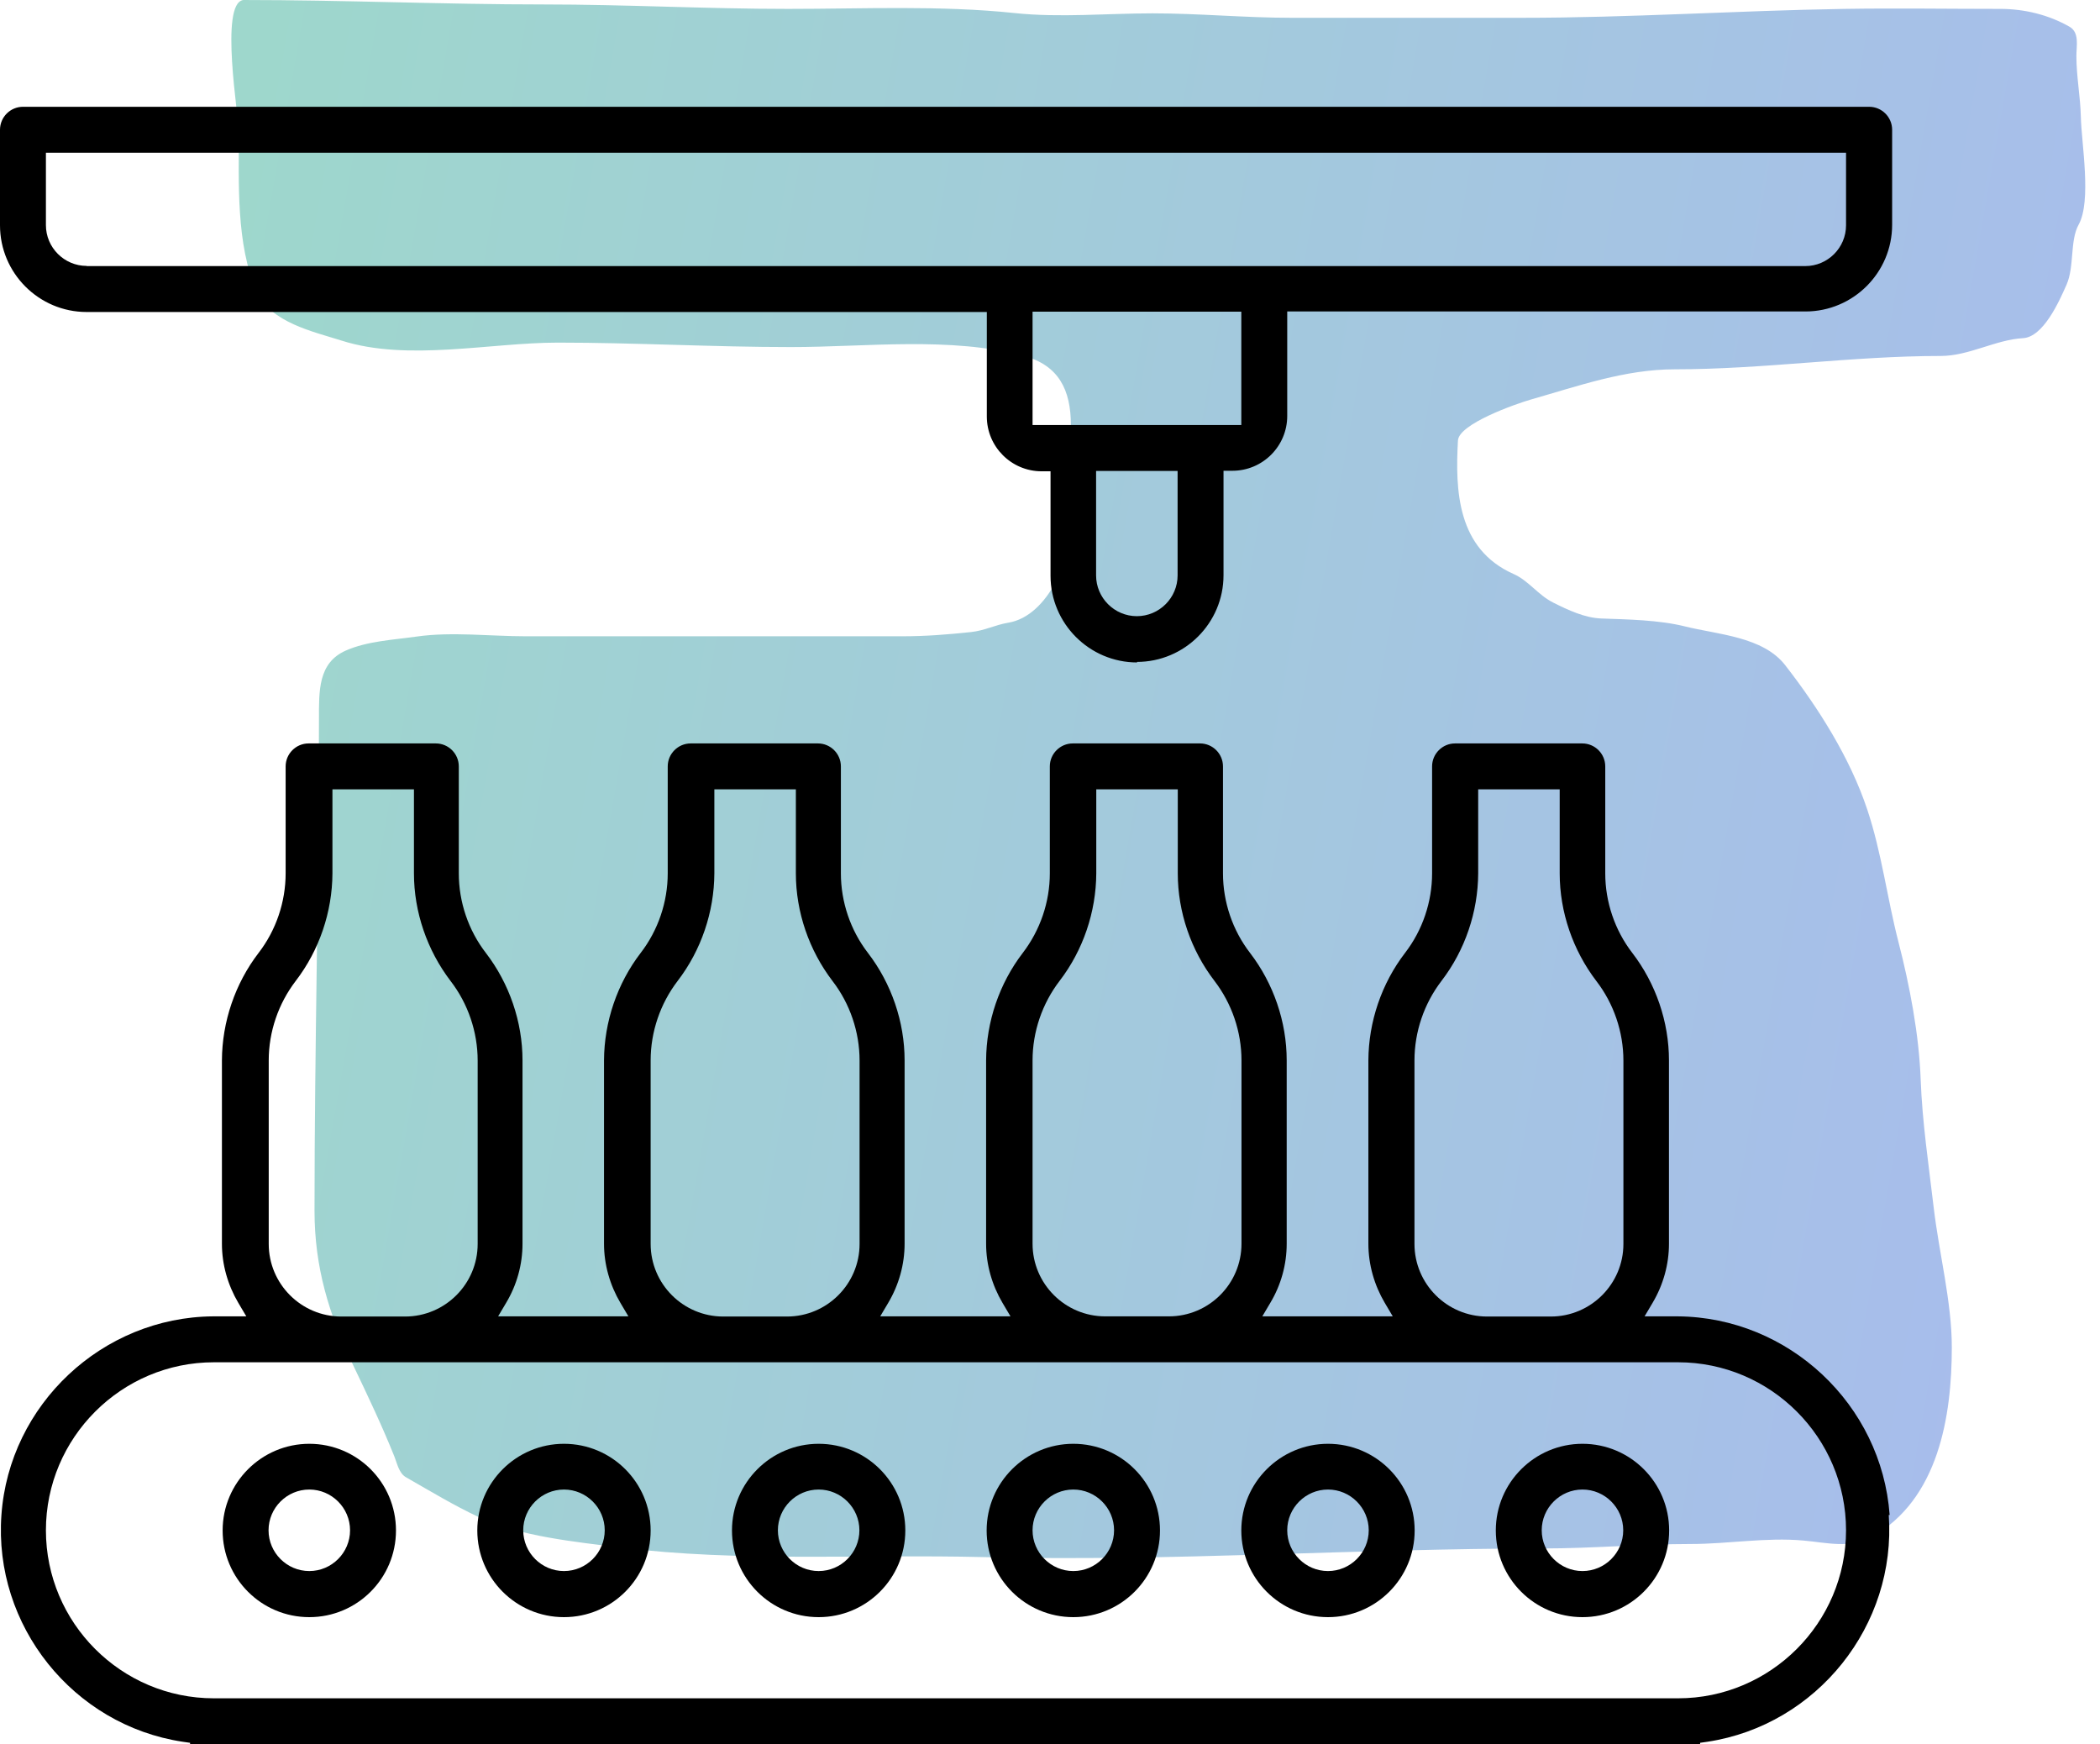
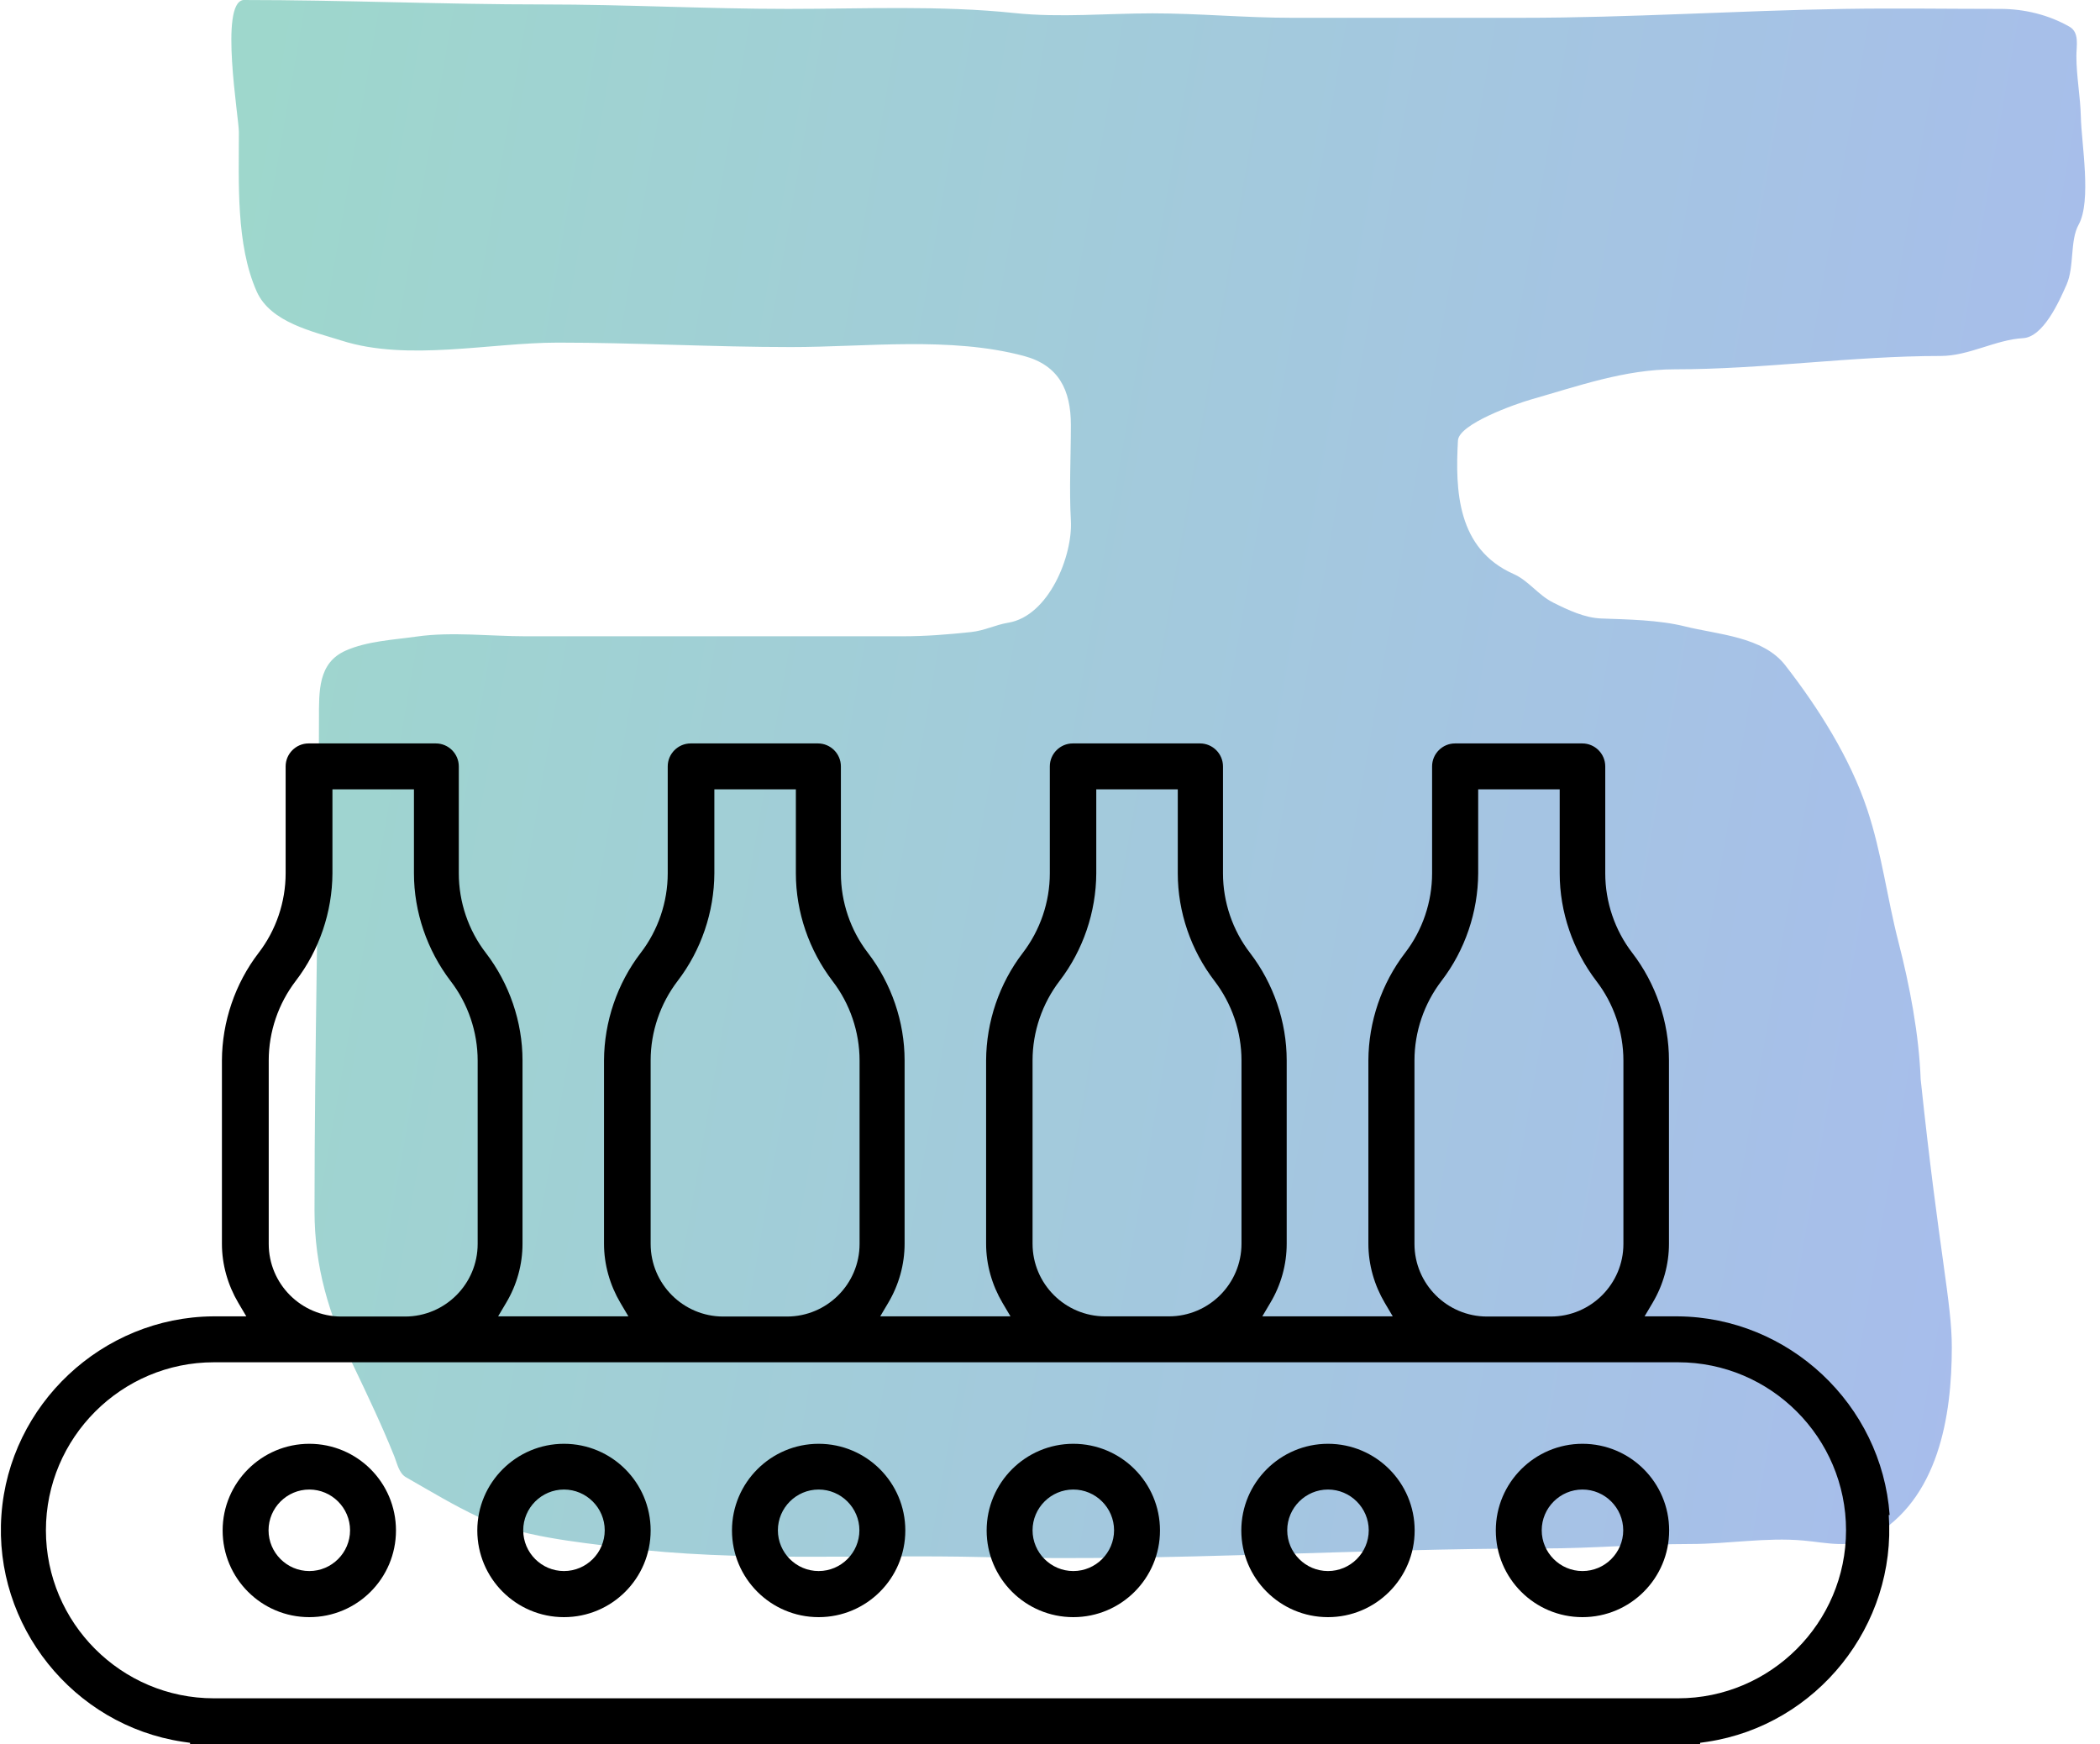
<svg xmlns="http://www.w3.org/2000/svg" width="118" height="98" viewBox="0 0 118 98" fill="none">
-   <path d="M13.423 7.417C13.423 6.616 12.321 0.169 13.673 0C19.308 0 24.955 0.25 30.548 0.25C35.143 0.25 39.684 0.5 44.285 0.5C48.525 0.5 52.829 0.293 57.035 0.736C59.552 1.001 62.226 0.75 64.757 0.75C67.378 0.75 69.94 1 72.562 1H85.548C91.549 1 97.596 0.597 103.618 0.5C106.558 0.453 109.465 0.5 112.396 0.5C113.742 0.5 115.106 0.827 116.284 1.5C116.857 1.827 116.673 2.579 116.673 3.139C116.673 4.299 116.897 5.414 116.923 6.556C116.958 8.069 117.537 11.295 116.798 12.625C116.301 13.521 116.568 14.988 116.118 16L116.095 16.052C115.699 16.944 114.814 18.937 113.673 19C112.131 19.086 110.637 20 109.048 20C104.05 20 99.111 20.75 94.104 20.75C91.313 20.75 88.686 21.687 86.034 22.444C85.158 22.695 81.975 23.815 81.923 24.75C81.768 27.54 81.868 30.837 85.048 32.25C85.904 32.63 86.412 33.425 87.284 33.861C88.102 34.27 89.045 34.717 89.979 34.75C91.468 34.803 93.226 34.833 94.673 35.194C96.514 35.655 99.056 35.76 100.312 37.375C102.181 39.778 103.956 42.583 104.923 45.486C105.735 47.922 106.031 50.426 106.673 52.917C107.302 55.354 107.83 58.112 107.923 60.639C108.014 63.076 108.377 65.471 108.659 67.875C108.957 70.407 109.673 73.155 109.673 75.694C109.673 79.566 108.93 84.242 105.187 86.347C103.978 87.027 102.66 86.675 101.34 86.556C99.24 86.365 97.116 86.75 95.007 86.75C92.261 86.75 89.499 87 86.729 87C76.239 87 65.77 87.748 55.285 87.486C48.551 87.318 41.536 87.781 34.84 86.944C32.362 86.635 29.194 86.322 26.923 85.25C25.456 84.557 24.211 83.799 22.812 83C22.419 82.776 22.317 82.228 22.16 81.833C21.471 80.112 20.641 78.37 19.84 76.694C18.471 73.832 17.673 71.181 17.673 68.028C17.673 58.81 17.923 49.639 17.923 40.417C17.923 38.822 17.87 37.246 19.423 36.556C20.634 36.017 22.127 35.949 23.423 35.764C25.379 35.484 27.564 35.75 29.535 35.75H40.785H50.687C52.023 35.75 53.245 35.651 54.548 35.514C55.337 35.431 55.907 35.111 56.66 34.986C58.934 34.607 60.283 31.227 60.173 29.25C60.074 27.466 60.173 25.715 60.173 23.875C60.173 21.917 59.494 20.523 57.535 20C53.39 18.895 48.69 19.5 44.451 19.5C40.074 19.5 35.705 19.25 31.34 19.25C27.531 19.25 22.914 20.32 19.201 19.139C17.588 18.626 15.202 18.126 14.423 16.375C13.253 13.742 13.423 10.221 13.423 7.417Z" fill="url(#paint0_linear_246_756)" fill-opacity="0.5" />
+   <path d="M13.423 7.417C13.423 6.616 12.321 0.169 13.673 0C19.308 0 24.955 0.25 30.548 0.25C35.143 0.25 39.684 0.5 44.285 0.5C48.525 0.5 52.829 0.293 57.035 0.736C59.552 1.001 62.226 0.75 64.757 0.75C67.378 0.75 69.94 1 72.562 1H85.548C91.549 1 97.596 0.597 103.618 0.5C106.558 0.453 109.465 0.5 112.396 0.5C113.742 0.5 115.106 0.827 116.284 1.5C116.857 1.827 116.673 2.579 116.673 3.139C116.673 4.299 116.897 5.414 116.923 6.556C116.958 8.069 117.537 11.295 116.798 12.625C116.301 13.521 116.568 14.988 116.118 16L116.095 16.052C115.699 16.944 114.814 18.937 113.673 19C112.131 19.086 110.637 20 109.048 20C104.05 20 99.111 20.75 94.104 20.75C91.313 20.75 88.686 21.687 86.034 22.444C85.158 22.695 81.975 23.815 81.923 24.75C81.768 27.54 81.868 30.837 85.048 32.25C85.904 32.63 86.412 33.425 87.284 33.861C88.102 34.27 89.045 34.717 89.979 34.75C91.468 34.803 93.226 34.833 94.673 35.194C96.514 35.655 99.056 35.76 100.312 37.375C102.181 39.778 103.956 42.583 104.923 45.486C105.735 47.922 106.031 50.426 106.673 52.917C107.302 55.354 107.83 58.112 107.923 60.639C108.957 70.407 109.673 73.155 109.673 75.694C109.673 79.566 108.93 84.242 105.187 86.347C103.978 87.027 102.66 86.675 101.34 86.556C99.24 86.365 97.116 86.75 95.007 86.75C92.261 86.75 89.499 87 86.729 87C76.239 87 65.77 87.748 55.285 87.486C48.551 87.318 41.536 87.781 34.84 86.944C32.362 86.635 29.194 86.322 26.923 85.25C25.456 84.557 24.211 83.799 22.812 83C22.419 82.776 22.317 82.228 22.16 81.833C21.471 80.112 20.641 78.37 19.84 76.694C18.471 73.832 17.673 71.181 17.673 68.028C17.673 58.81 17.923 49.639 17.923 40.417C17.923 38.822 17.87 37.246 19.423 36.556C20.634 36.017 22.127 35.949 23.423 35.764C25.379 35.484 27.564 35.75 29.535 35.75H40.785H50.687C52.023 35.75 53.245 35.651 54.548 35.514C55.337 35.431 55.907 35.111 56.66 34.986C58.934 34.607 60.283 31.227 60.173 29.25C60.074 27.466 60.173 25.715 60.173 23.875C60.173 21.917 59.494 20.523 57.535 20C53.39 18.895 48.69 19.5 44.451 19.5C40.074 19.5 35.705 19.25 31.34 19.25C27.531 19.25 22.914 20.32 19.201 19.139C17.588 18.626 15.202 18.126 14.423 16.375C13.253 13.742 13.423 10.221 13.423 7.417Z" fill="url(#paint0_linear_246_756)" fill-opacity="0.5" />
  <g clip-path="url(#clip0_246_756)">
    <path d="M46 81.12C43.32 81.12 41.13 83.3 41.13 85.99C41.13 88.68 43.31 90.86 46 90.86C48.69 90.86 50.87 88.68 50.87 85.99C50.87 83.3 48.69 81.12 46 81.12ZM46 88.27C44.74 88.27 43.71 87.24 43.71 85.98C43.71 84.72 44.74 83.69 46 83.69C47.26 83.69 48.29 84.72 48.29 85.98C48.29 87.24 47.26 88.27 46 88.27Z" fill="black" />
    <path d="M31.69 81.12C29.01 81.12 26.82 83.3 26.82 85.99C26.82 88.68 29 90.86 31.69 90.86C34.38 90.86 36.56 88.68 36.56 85.99C36.56 83.3 34.38 81.12 31.69 81.12ZM31.69 88.27C30.43 88.27 29.4 87.24 29.4 85.98C29.4 84.72 30.43 83.69 31.69 83.69C32.95 83.69 33.98 84.72 33.98 85.98C33.98 87.24 32.95 88.27 31.69 88.27Z" fill="black" />
    <path d="M17.38 81.12C14.7 81.12 12.51 83.3 12.51 85.99C12.51 88.68 14.69 90.86 17.38 90.86C20.07 90.86 22.25 88.68 22.25 85.99C22.25 83.3 20.07 81.12 17.38 81.12ZM17.38 88.27C16.12 88.27 15.09 87.24 15.09 85.98C15.09 84.72 16.12 83.69 17.38 83.69C18.64 83.69 19.67 84.72 19.67 85.98C19.67 87.24 18.64 88.27 17.38 88.27Z" fill="black" />
    <path d="M60.31 81.12C57.63 81.12 55.44 83.3 55.44 85.99C55.44 88.68 57.62 90.86 60.31 90.86C63 90.86 65.18 88.68 65.18 85.99C65.18 83.3 63 81.12 60.31 81.12ZM60.31 88.27C59.05 88.27 58.02 87.24 58.02 85.98C58.02 84.72 59.05 83.69 60.31 83.69C61.57 83.69 62.6 84.72 62.6 85.98C62.6 87.24 61.57 88.27 60.31 88.27Z" fill="black" />
    <path d="M74.62 81.12C71.94 81.12 69.75 83.3 69.75 85.99C69.75 88.68 71.93 90.86 74.62 90.86C77.31 90.86 79.49 88.68 79.49 85.99C79.49 83.3 77.31 81.12 74.62 81.12ZM74.62 88.27C73.36 88.27 72.33 87.24 72.33 85.98C72.33 84.72 73.36 83.69 74.62 83.69C75.88 83.69 76.91 84.72 76.91 85.98C76.91 87.24 75.88 88.27 74.62 88.27Z" fill="black" />
    <path d="M88.92 81.12C86.24 81.12 84.05 83.3 84.05 85.99C84.05 88.68 86.23 90.86 88.92 90.86C91.61 90.86 93.79 88.68 93.79 85.99C93.79 83.3 91.61 81.12 88.92 81.12ZM88.92 88.27C87.66 88.27 86.63 87.24 86.63 85.98C86.63 84.72 87.66 83.69 88.92 83.69C90.18 83.69 91.21 84.72 91.21 85.98C91.21 87.24 90.18 88.27 88.92 88.27Z" fill="black" />
-     <path d="M63.88 37.19C66.56 37.19 68.75 35.01 68.75 32.32V26.45H69.25C70.95 26.45 72.33 25.07 72.33 23.37V17.5H101.45C104.13 17.5 106.32 15.32 106.32 12.63V7.29C106.32 6.58 105.74 6 105.03 6H1.29C0.58 6 0 6.58 0 7.29V12.66C0 15.34 2.18 17.53 4.87 17.53H55.45V23.4C55.45 25.1 56.83 26.48 58.53 26.48H59.03V32.35C59.03 35.03 61.21 37.22 63.9 37.22L63.88 37.19ZM66.17 32.33C66.17 33.59 65.14 34.62 63.88 34.62C62.62 34.62 61.59 33.59 61.59 32.33V26.46H66.17V32.33ZM4.87 14.94C3.61 14.94 2.58 13.91 2.58 12.65V8.58H103.73V12.66C103.73 13.92 102.7 14.95 101.44 14.95H4.87V14.94ZM58.02 23.88V17.51H69.75V23.88H58.02Z" fill="black" />
    <path fill-rule="evenodd" clip-rule="evenodd" d="M106.18 85.12C105.73 78.91 100.51 74.01 94.28 73.96H92.41L92.86 73.2C93.46 72.19 93.78 71.04 93.78 69.88V59.58C93.78 57.41 93.04 55.26 91.72 53.54C90.74 52.27 90.2 50.68 90.2 49.07V43.06C90.2 42.35 89.62 41.77 88.91 41.77H81.76C81.05 41.77 80.47 42.35 80.47 43.06V49.07C80.47 50.68 79.93 52.27 78.95 53.54C77.63 55.26 76.9 57.41 76.89 59.58V69.88C76.89 71.05 77.22 72.2 77.81 73.2L78.26 73.96H70.93L71.38 73.2C71.98 72.2 72.3 71.05 72.3 69.88V59.58C72.3 57.41 71.56 55.26 70.24 53.54C69.26 52.27 68.72 50.68 68.72 49.07V43.06C68.72 42.35 68.14 41.77 67.43 41.77H60.28C59.57 41.77 58.99 42.35 58.99 43.06V49.07C58.99 50.68 58.45 52.26 57.47 53.54C56.15 55.26 55.42 57.41 55.41 59.58V69.88C55.41 71.05 55.74 72.2 56.33 73.2L56.78 73.96H49.46L49.91 73.2C50.51 72.19 50.83 71.04 50.83 69.88V59.58C50.83 57.41 50.09 55.26 48.77 53.54C47.79 52.27 47.25 50.68 47.25 49.07V43.06C47.25 42.35 46.67 41.77 45.96 41.77H38.81C38.1 41.77 37.52 42.35 37.52 43.06V49.07C37.52 50.68 36.98 52.27 36 53.54C34.68 55.26 33.95 57.41 33.94 59.58V69.88C33.94 71.05 34.27 72.2 34.86 73.2L35.31 73.96H27.99L28.44 73.2C29.04 72.2 29.36 71.05 29.36 69.88V59.58C29.36 57.41 28.62 55.26 27.3 53.54C26.32 52.27 25.78 50.68 25.78 49.07V43.06C25.78 42.35 25.2 41.77 24.49 41.77H17.34C16.63 41.77 16.05 42.35 16.05 43.06V49.07C16.05 50.68 15.51 52.27 14.53 53.54C13.21 55.26 12.48 57.41 12.47 59.58V69.88C12.47 71.05 12.8 72.2 13.39 73.2L13.84 73.96H11.97C5.75 74.01 0.52 78.91 0.08 85.12C-0.37 91.33 4.11 96.93 10.26 97.86L10.68 97.92V97.99H95.53V97.92L95.95 97.86C102.1 96.92 106.57 91.32 106.13 85.12H106.18ZM79.48 59.58C79.48 57.97 80.02 56.39 81 55.11C82.32 53.39 83.05 51.24 83.06 49.07V44.35H87.64V49.07C87.64 51.24 88.38 53.39 89.7 55.12C90.68 56.39 91.22 57.98 91.22 59.59V69.89C91.22 72.14 89.39 73.97 87.14 73.97H83.56C81.31 73.97 79.48 72.14 79.48 69.89V59.59V59.58ZM58.02 59.58C58.02 57.97 58.56 56.39 59.54 55.11C60.86 53.39 61.59 51.24 61.6 49.07V44.35H66.18V49.07C66.18 51.24 66.92 53.39 68.24 55.11C69.22 56.39 69.76 57.97 69.76 59.58V69.88C69.76 72.13 67.93 73.96 65.68 73.96H62.1C59.85 73.96 58.02 72.13 58.02 69.88V59.58ZM36.56 59.58C36.56 57.97 37.1 56.39 38.08 55.11C39.4 53.39 40.13 51.24 40.14 49.07V44.35H44.72V49.07C44.72 51.24 45.46 53.39 46.78 55.12C47.76 56.39 48.3 57.98 48.3 59.59V69.89C48.3 72.14 46.47 73.97 44.22 73.97H40.64C38.39 73.97 36.56 72.14 36.56 69.89V59.59V59.58ZM15.1 59.58C15.1 57.97 15.64 56.39 16.62 55.11C17.94 53.39 18.67 51.24 18.68 49.07V44.35H23.26V49.07C23.26 51.24 24 53.39 25.32 55.12C26.3 56.39 26.84 57.98 26.84 59.59V69.89C26.84 72.14 25.01 73.97 22.76 73.97H19.18C16.93 73.97 15.1 72.14 15.1 69.89V59.59V59.58ZM94.29 95.42H12.02C6.81 95.42 2.58 91.18 2.58 85.98C2.58 80.78 6.82 76.54 12.02 76.54H94.29C99.5 76.54 103.73 80.78 103.73 85.98C103.73 91.18 99.49 95.42 94.29 95.42Z" fill="black" />
  </g>
  <defs>
    <linearGradient id="paint0_linear_246_756" x1="13" y1="0" x2="167.511" y2="27.043" gradientUnits="userSpaceOnUse">
      <stop stop-color="#3DB199" />
      <stop offset="1" stop-color="#5A65F5" />
    </linearGradient>
    <clipPath id="clip0_246_756">
      <rect width="106.31" height="92" fill="white" transform="translate(0 6)" />
    </clipPath>
  </defs>
</svg>